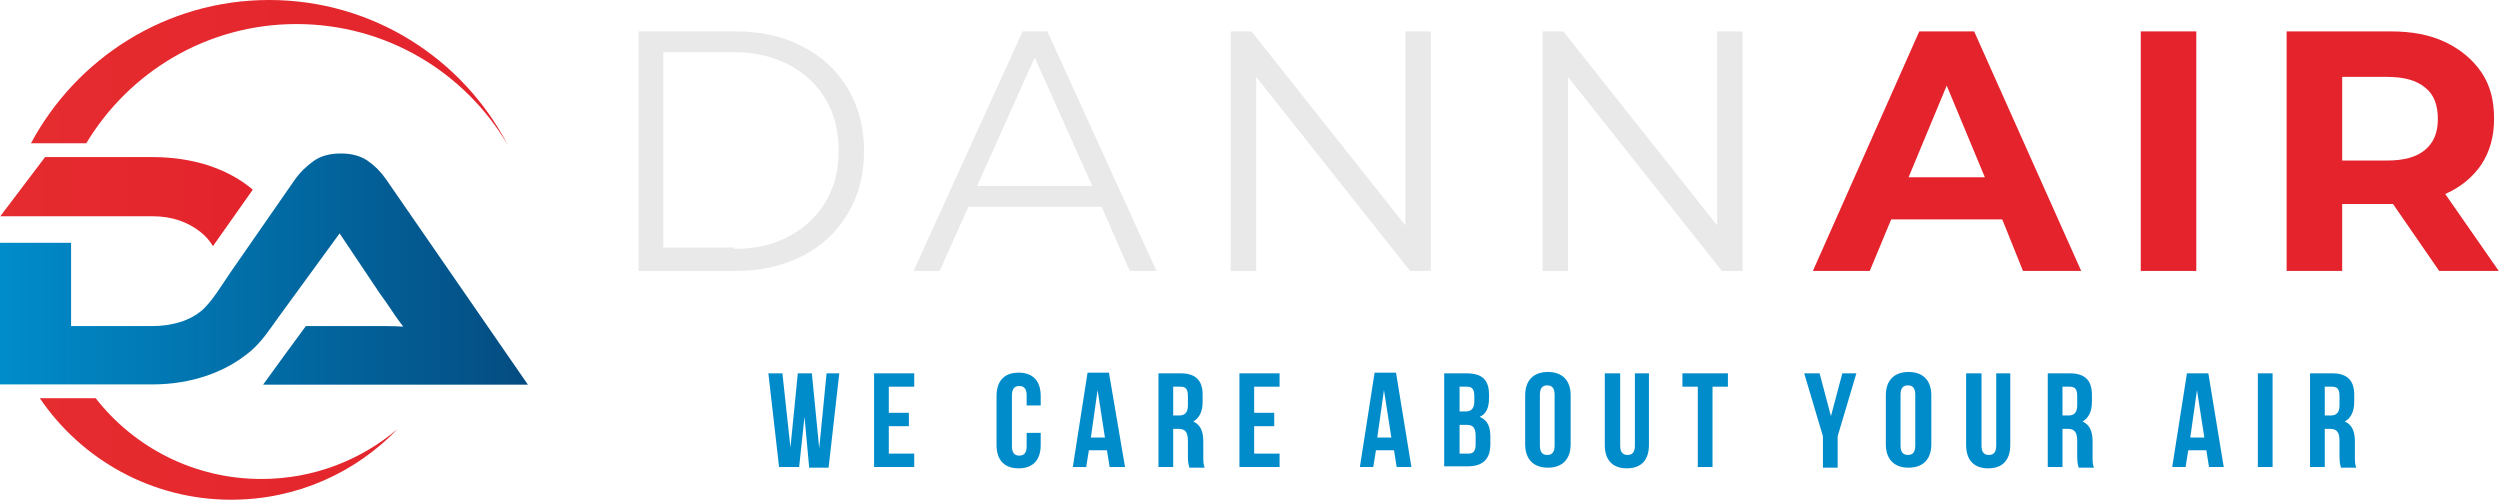
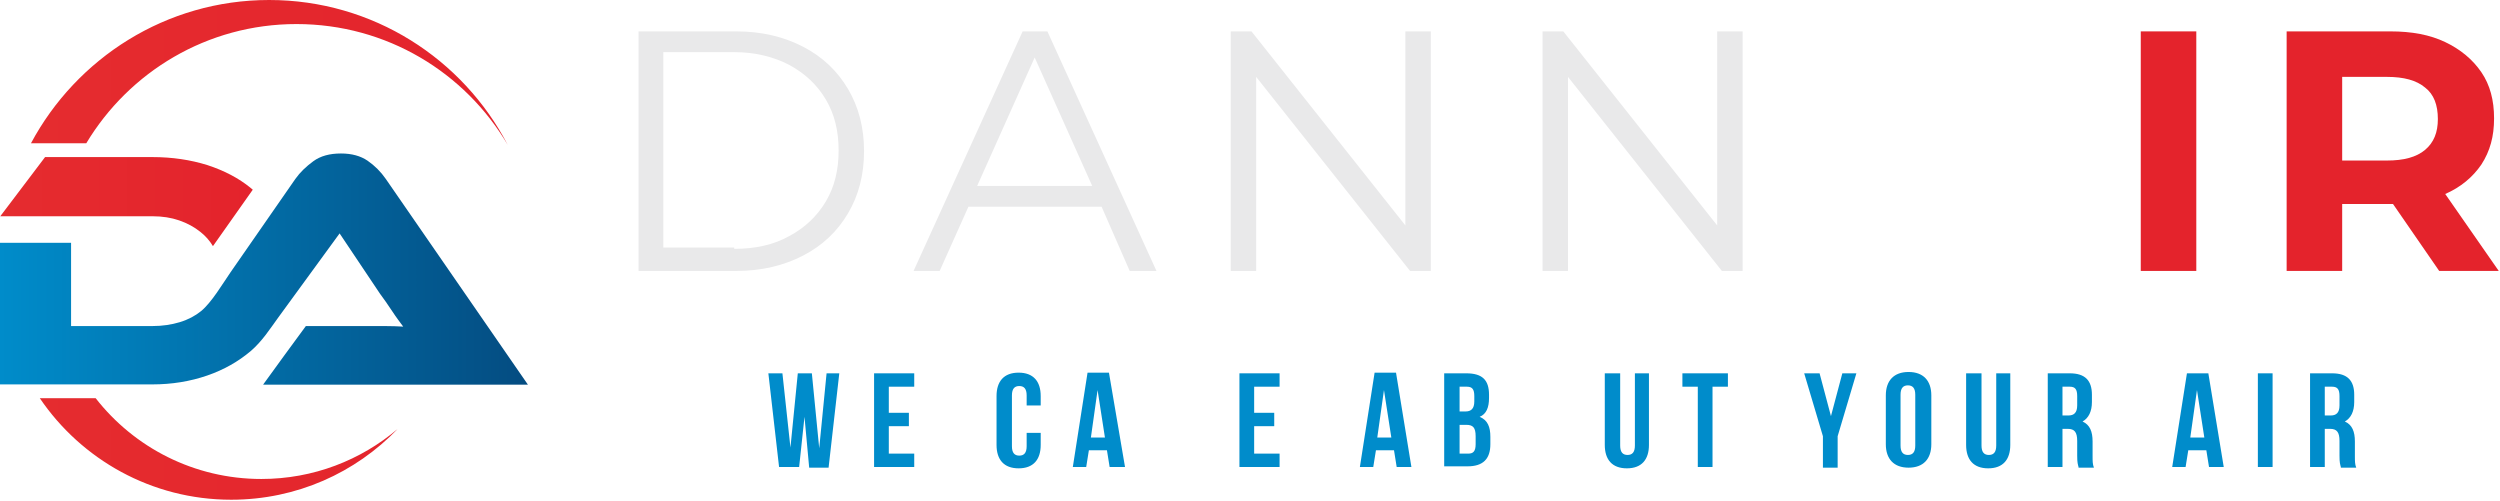
<svg xmlns="http://www.w3.org/2000/svg" width="904" height="181" viewBox="0 0 904 181" fill="none">
  <path d="M77 89C75.8 87 74.3 85.3 72.5 83.9C70.3 82.1 67.7 80.7 64.8 79.7C61.9 78.7 58.7 78.2 55.2 78.2H0.1L16.3 56.8H55.1C62.3 56.8 68.9 57.8 75 59.7C81.1 61.7 86.3 64.4 90.7 68L91.4 68.6L77 89Z" fill="url(#paint0_linear_1_361)" />
  <path d="M97.3 0C134.9 0 167.4 21.3 183.6 52.4C168.2 26.2 139.8 8.7 107.2 8.7C74.9 8.7 46.7 26 31.2 51.8H11.2C27.7 21 60.1 0 97.3 0ZM34.6 144C48.5 161.8 70.2 173.2 94.5 173.2C113.3 173.2 130.5 166.4 143.8 155.1C128.6 170.9 107.3 180.7 83.6 180.7C54.8 180.7 29.4 166.1 14.4 144H34.6Z" fill="url(#paint1_linear_1_361)" />
  <path d="M95.2 139C100.5 131.7 105.2 125.2 110.6 117.9H131.2C133.7 117.9 136.2 117.9 138.9 117.9C141.6 117.9 143.9 118 145.8 118.1C144.7 116.6 143.3 114.8 141.8 112.5C140.3 110.2 138.8 108.1 137.4 106.2L122.8 84.4L100.7 114.7C97.5 119.1 94.8 123.4 90.6 127C86.2 130.7 81 133.7 74.9 135.8C68.8 137.9 62.2 139 55.1 139H0V87.8H25.7V117.9H55.2C58.7 117.9 62 117.4 65 116.5C68 115.6 70.6 114.2 72.7 112.5C76.5 109.4 80.5 102.6 83.4 98.4L106.8 64.7C108.5 62.3 110.7 60.2 113.3 58.3C115.9 56.4 119.2 55.5 123.3 55.5C127.2 55.5 130.4 56.4 132.9 58.1C135.5 59.9 137.7 62.1 139.5 64.7L190.9 139.1H95.2V139Z" fill="url(#paint2_linear_1_361)" />
  <path d="M230.9 11.35H266.226C275.421 11.35 283.405 13.286 290.422 16.915C297.439 20.544 302.762 25.626 306.633 32.159C310.505 38.691 312.44 46.192 312.44 54.661C312.44 63.13 310.505 70.63 306.633 77.163C302.762 83.696 297.439 88.777 290.422 92.407C283.405 96.036 275.421 97.972 266.226 97.972H230.9V11.35ZM265.5 89.987C273.001 89.987 279.776 88.535 285.341 85.39C290.906 82.486 295.503 78.131 298.649 72.808C301.794 67.485 303.246 61.436 303.246 54.419C303.246 47.402 301.794 41.353 298.649 36.03C295.503 30.707 291.148 26.593 285.341 23.448C279.776 20.544 273.001 18.851 265.5 18.851H239.852V89.503H265.5V89.987Z" fill="#E9E9EA" />
  <path d="M398.337 74.744H350.186L339.782 97.972H330.346L369.785 11.35H378.738L418.177 97.972H408.499L398.337 74.744ZM394.949 67.243L374.141 20.787L353.332 67.243H394.949Z" fill="#E9E9EA" />
  <path d="M517.381 11.35V97.972H509.88L454.229 27.803V97.972H445.035V11.35H452.535L508.186 81.519V11.35H517.381Z" fill="#E9E9EA" />
  <path d="M630.134 11.35V97.972H622.634L566.983 27.803V97.972H557.788V11.35H565.289L620.94 81.519V11.35H630.134Z" fill="#E9E9EA" />
-   <path d="M724.015 79.341H683.849L676.107 97.972H655.54L694.012 11.35H713.852L752.566 97.972H731.516L724.015 79.341ZM717.724 64.097L703.932 30.949L690.14 64.097H717.724Z" fill="#E4232C" />
  <path d="M774.101 11.35H794.183V97.972H774.101V11.35Z" fill="#E4232C" />
  <path d="M882.015 97.972L865.32 73.776H864.352H846.931V97.972H826.848V11.35H864.352C872.095 11.35 878.628 12.56 884.193 15.221C889.758 17.883 894.113 21.512 897.259 26.11C900.404 30.707 901.856 36.272 901.856 42.805C901.856 49.338 900.404 54.661 897.259 59.5C894.113 64.097 889.758 67.727 884.193 70.146L903.55 97.972H882.015ZM876.934 31.675C873.788 29.013 869.191 27.803 863.142 27.803H846.931V58.048H863.142C869.191 58.048 873.788 56.839 876.934 54.177C880.079 51.515 881.531 47.886 881.531 43.047C881.531 37.966 880.079 34.094 876.934 31.675Z" fill="#E4232C" />
  <path d="M290.906 150.719L288.97 168.866H281.711L277.84 134.992H282.921L285.825 161.849L288.486 134.992H293.567L296.229 162.091L298.89 134.992H303.488L299.616 169.108H292.599L290.906 150.719Z" fill="#008CCB" />
  <path d="M321.393 149.267H328.652V154.106H321.393V164.027H330.587V168.866H316.07V134.992H330.587V139.831H321.393V149.267Z" fill="#008CCB" />
  <path d="M376.318 156.284V160.881C376.318 166.205 373.656 169.35 368.333 169.35C363.01 169.35 360.349 166.205 360.349 160.881V143.218C360.349 137.895 363.01 134.75 368.333 134.75C373.656 134.75 376.318 137.895 376.318 143.218V146.606H371.237V142.976C371.237 140.557 370.269 139.589 368.575 139.589C366.882 139.589 365.914 140.557 365.914 142.976V161.365C365.914 163.785 366.882 164.753 368.575 164.753C370.269 164.753 371.237 163.785 371.237 161.365V156.526H376.318V156.284Z" fill="#008CCB" />
  <path d="M406.805 168.866H401.24L400.272 162.817H393.739L392.771 168.866H387.932L393.255 134.75H400.998L406.805 168.866ZM394.465 158.22H399.546L396.884 141.041L394.465 158.22Z" fill="#008CCB" />
-   <path d="M430.033 168.866C429.791 167.898 429.549 167.414 429.549 164.753V159.43C429.549 156.284 428.581 155.074 426.162 155.074H424.226V168.866H418.903V134.992H426.888C432.453 134.992 434.872 137.653 434.872 142.734V145.396C434.872 148.783 433.662 151.203 431.485 152.413C434.146 153.623 435.114 156.042 435.114 159.672V164.995C435.114 166.688 435.114 167.898 435.598 169.108H430.033V168.866ZM424.226 139.831V150.235H426.404C428.339 150.235 429.549 149.267 429.549 146.606V143.218C429.549 140.799 428.823 139.831 426.888 139.831H424.226Z" fill="#008CCB" />
  <path d="M453.503 149.267H460.762V154.106H453.503V164.027H462.697V168.866H448.18V134.992H462.697V139.831H453.503V149.267Z" fill="#008CCB" />
  <path d="M510.364 168.866H505.04L504.073 162.817H497.54L496.572 168.866H491.733L497.056 134.75H504.799L510.364 168.866ZM498.024 158.22H503.105L500.443 141.041L498.024 158.22Z" fill="#008CCB" />
  <path d="M538.431 142.734V143.944C538.431 147.332 537.463 149.751 535.044 150.719C537.947 151.929 538.915 154.348 538.915 157.978V160.639C538.915 165.963 536.253 168.624 530.688 168.624H522.22V134.992H530.204C536.011 134.992 538.431 137.411 538.431 142.734ZM527.785 139.831V148.783H529.962C531.898 148.783 533.108 147.816 533.108 145.154V143.218C533.108 140.799 532.382 139.831 530.446 139.831H527.785ZM527.785 153.623V164.027H530.93C532.624 164.027 533.592 163.301 533.592 160.639V157.736C533.592 154.59 532.624 153.623 530.204 153.623H527.785Z" fill="#008CCB" />
-   <path d="M551.497 142.976C551.497 137.653 554.401 134.508 559.724 134.508C565.047 134.508 567.95 137.653 567.95 142.976V160.639C567.95 165.963 565.047 169.108 559.724 169.108C554.401 169.108 551.497 165.963 551.497 160.639V142.976ZM556.82 161.123C556.82 163.543 557.788 164.511 559.482 164.511C561.175 164.511 562.143 163.543 562.143 161.123V142.734C562.143 140.315 561.175 139.347 559.482 139.347C557.788 139.347 556.82 140.315 556.82 142.734V161.123Z" fill="#008CCB" />
  <path d="M585.855 134.992V161.123C585.855 163.543 586.823 164.511 588.517 164.511C590.211 164.511 591.178 163.543 591.178 161.123V134.992H596.26V160.881C596.26 166.205 593.598 169.35 588.275 169.35C582.952 169.35 580.29 166.205 580.29 160.881V134.992H585.855Z" fill="#008CCB" />
  <path d="M608.358 134.992H624.811V139.831H619.246V168.866H613.923V139.831H608.358V134.992Z" fill="#008CCB" />
  <path d="M659.169 157.736L652.395 134.992H657.96L662.073 150.477L666.186 134.992H671.267L664.493 157.736V169.108H659.169V157.736Z" fill="#008CCB" />
  <path d="M681.914 142.976C681.914 137.653 684.817 134.508 690.14 134.508C695.463 134.508 698.367 137.653 698.367 142.976V160.639C698.367 165.963 695.463 169.108 690.14 169.108C684.817 169.108 681.914 165.963 681.914 160.639V142.976ZM687.237 161.123C687.237 163.543 688.205 164.511 689.898 164.511C691.592 164.511 692.56 163.543 692.56 161.123V142.734C692.56 140.315 691.592 139.347 689.898 139.347C688.205 139.347 687.237 140.315 687.237 142.734V161.123Z" fill="#008CCB" />
  <path d="M716.514 134.992V161.123C716.514 163.543 717.482 164.511 719.175 164.511C720.869 164.511 721.837 163.543 721.837 161.123V134.992H726.918V160.881C726.918 166.205 724.257 169.35 718.933 169.35C713.61 169.35 710.949 166.205 710.949 160.881V134.992H716.514Z" fill="#008CCB" />
  <path d="M751.598 168.866C751.356 167.898 751.114 167.414 751.114 164.753V159.43C751.114 156.284 750.146 155.074 747.727 155.074H745.791V168.866H740.468V134.992H748.452C754.018 134.992 756.437 137.653 756.437 142.734V145.396C756.437 148.783 755.227 151.203 753.05 152.413C755.711 153.623 756.679 156.042 756.679 159.672V164.995C756.679 166.688 756.679 167.898 757.163 169.108H751.598V168.866ZM745.791 139.831V150.235H747.968C749.904 150.235 751.114 149.267 751.114 146.606V143.218C751.114 140.799 750.388 139.831 748.452 139.831H745.791Z" fill="#008CCB" />
  <path d="M804.104 168.866H798.78L797.813 162.817H791.28L790.312 168.866H785.473L790.796 134.992H798.539L804.104 168.866ZM792.006 158.22H797.087L794.425 141.041L792.006 158.22Z" fill="#008CCB" />
  <path d="M816.444 134.992H821.767V168.866H816.444V134.992Z" fill="#008CCB" />
  <path d="M846.446 168.866C846.204 167.898 845.962 167.414 845.962 164.753V159.43C845.962 156.284 844.995 155.074 842.575 155.074H840.639V168.866H835.316V134.992H843.301C848.866 134.992 851.286 137.653 851.286 142.734V145.396C851.286 148.783 850.076 151.203 847.898 152.413C850.56 153.623 851.528 156.042 851.528 159.672V164.995C851.528 166.688 851.527 167.898 852.011 169.108H846.446V168.866ZM840.639 139.831V150.235H842.817C844.753 150.235 845.962 149.267 845.962 146.606V143.218C845.962 140.799 845.237 139.831 843.301 139.831H840.639Z" fill="#008CCB" />
  <defs>
    <linearGradient id="paint0_linear_1_361" x1="0.097" y1="72.91" x2="91.453" y2="72.91" gradientUnits="userSpaceOnUse">
      <stop stop-color="#E52C2F" />
      <stop offset="1" stop-color="#E4232C" />
    </linearGradient>
    <linearGradient id="paint1_linear_1_361" x1="11.364" y1="90.365" x2="183.663" y2="90.365" gradientUnits="userSpaceOnUse">
      <stop stop-color="#E52C2F" />
      <stop offset="1" stop-color="#E4232C" />
    </linearGradient>
    <linearGradient id="paint2_linear_1_361" x1="0.097" y1="97.222" x2="190.836" y2="97.222" gradientUnits="userSpaceOnUse">
      <stop stop-color="#008CCA" />
      <stop offset="1" stop-color="#044C81" />
    </linearGradient>
  </defs>
</svg>